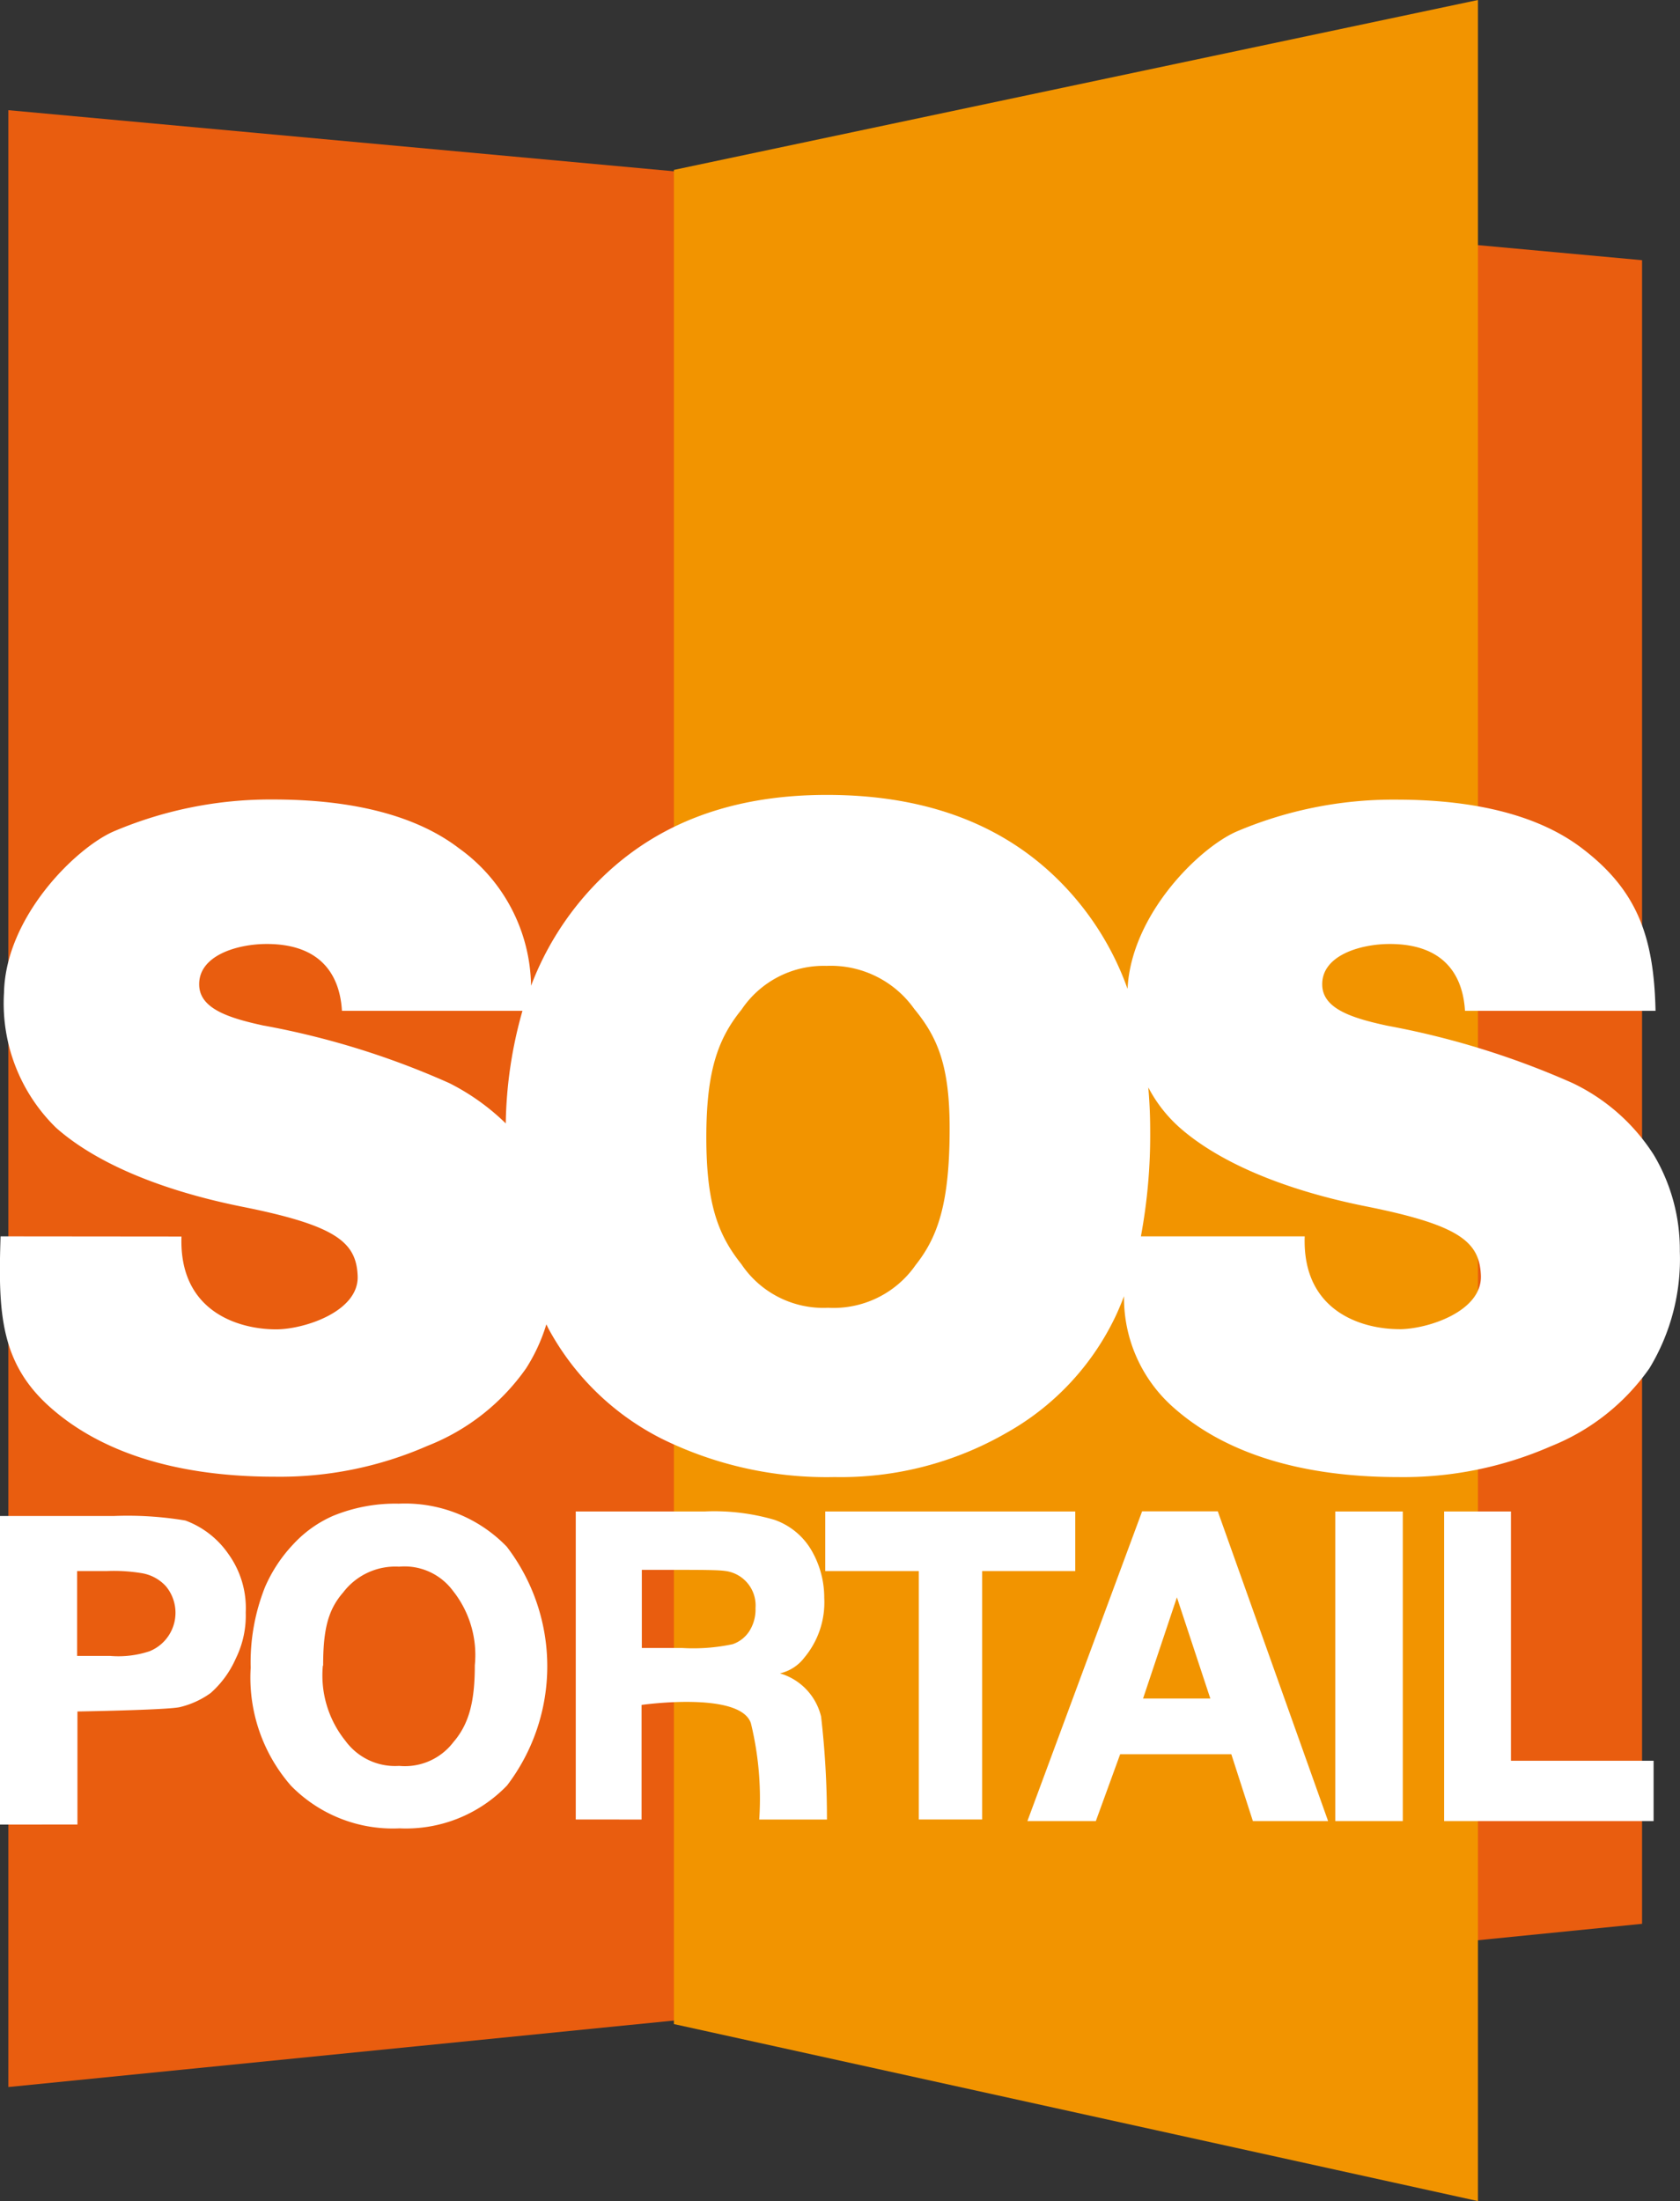
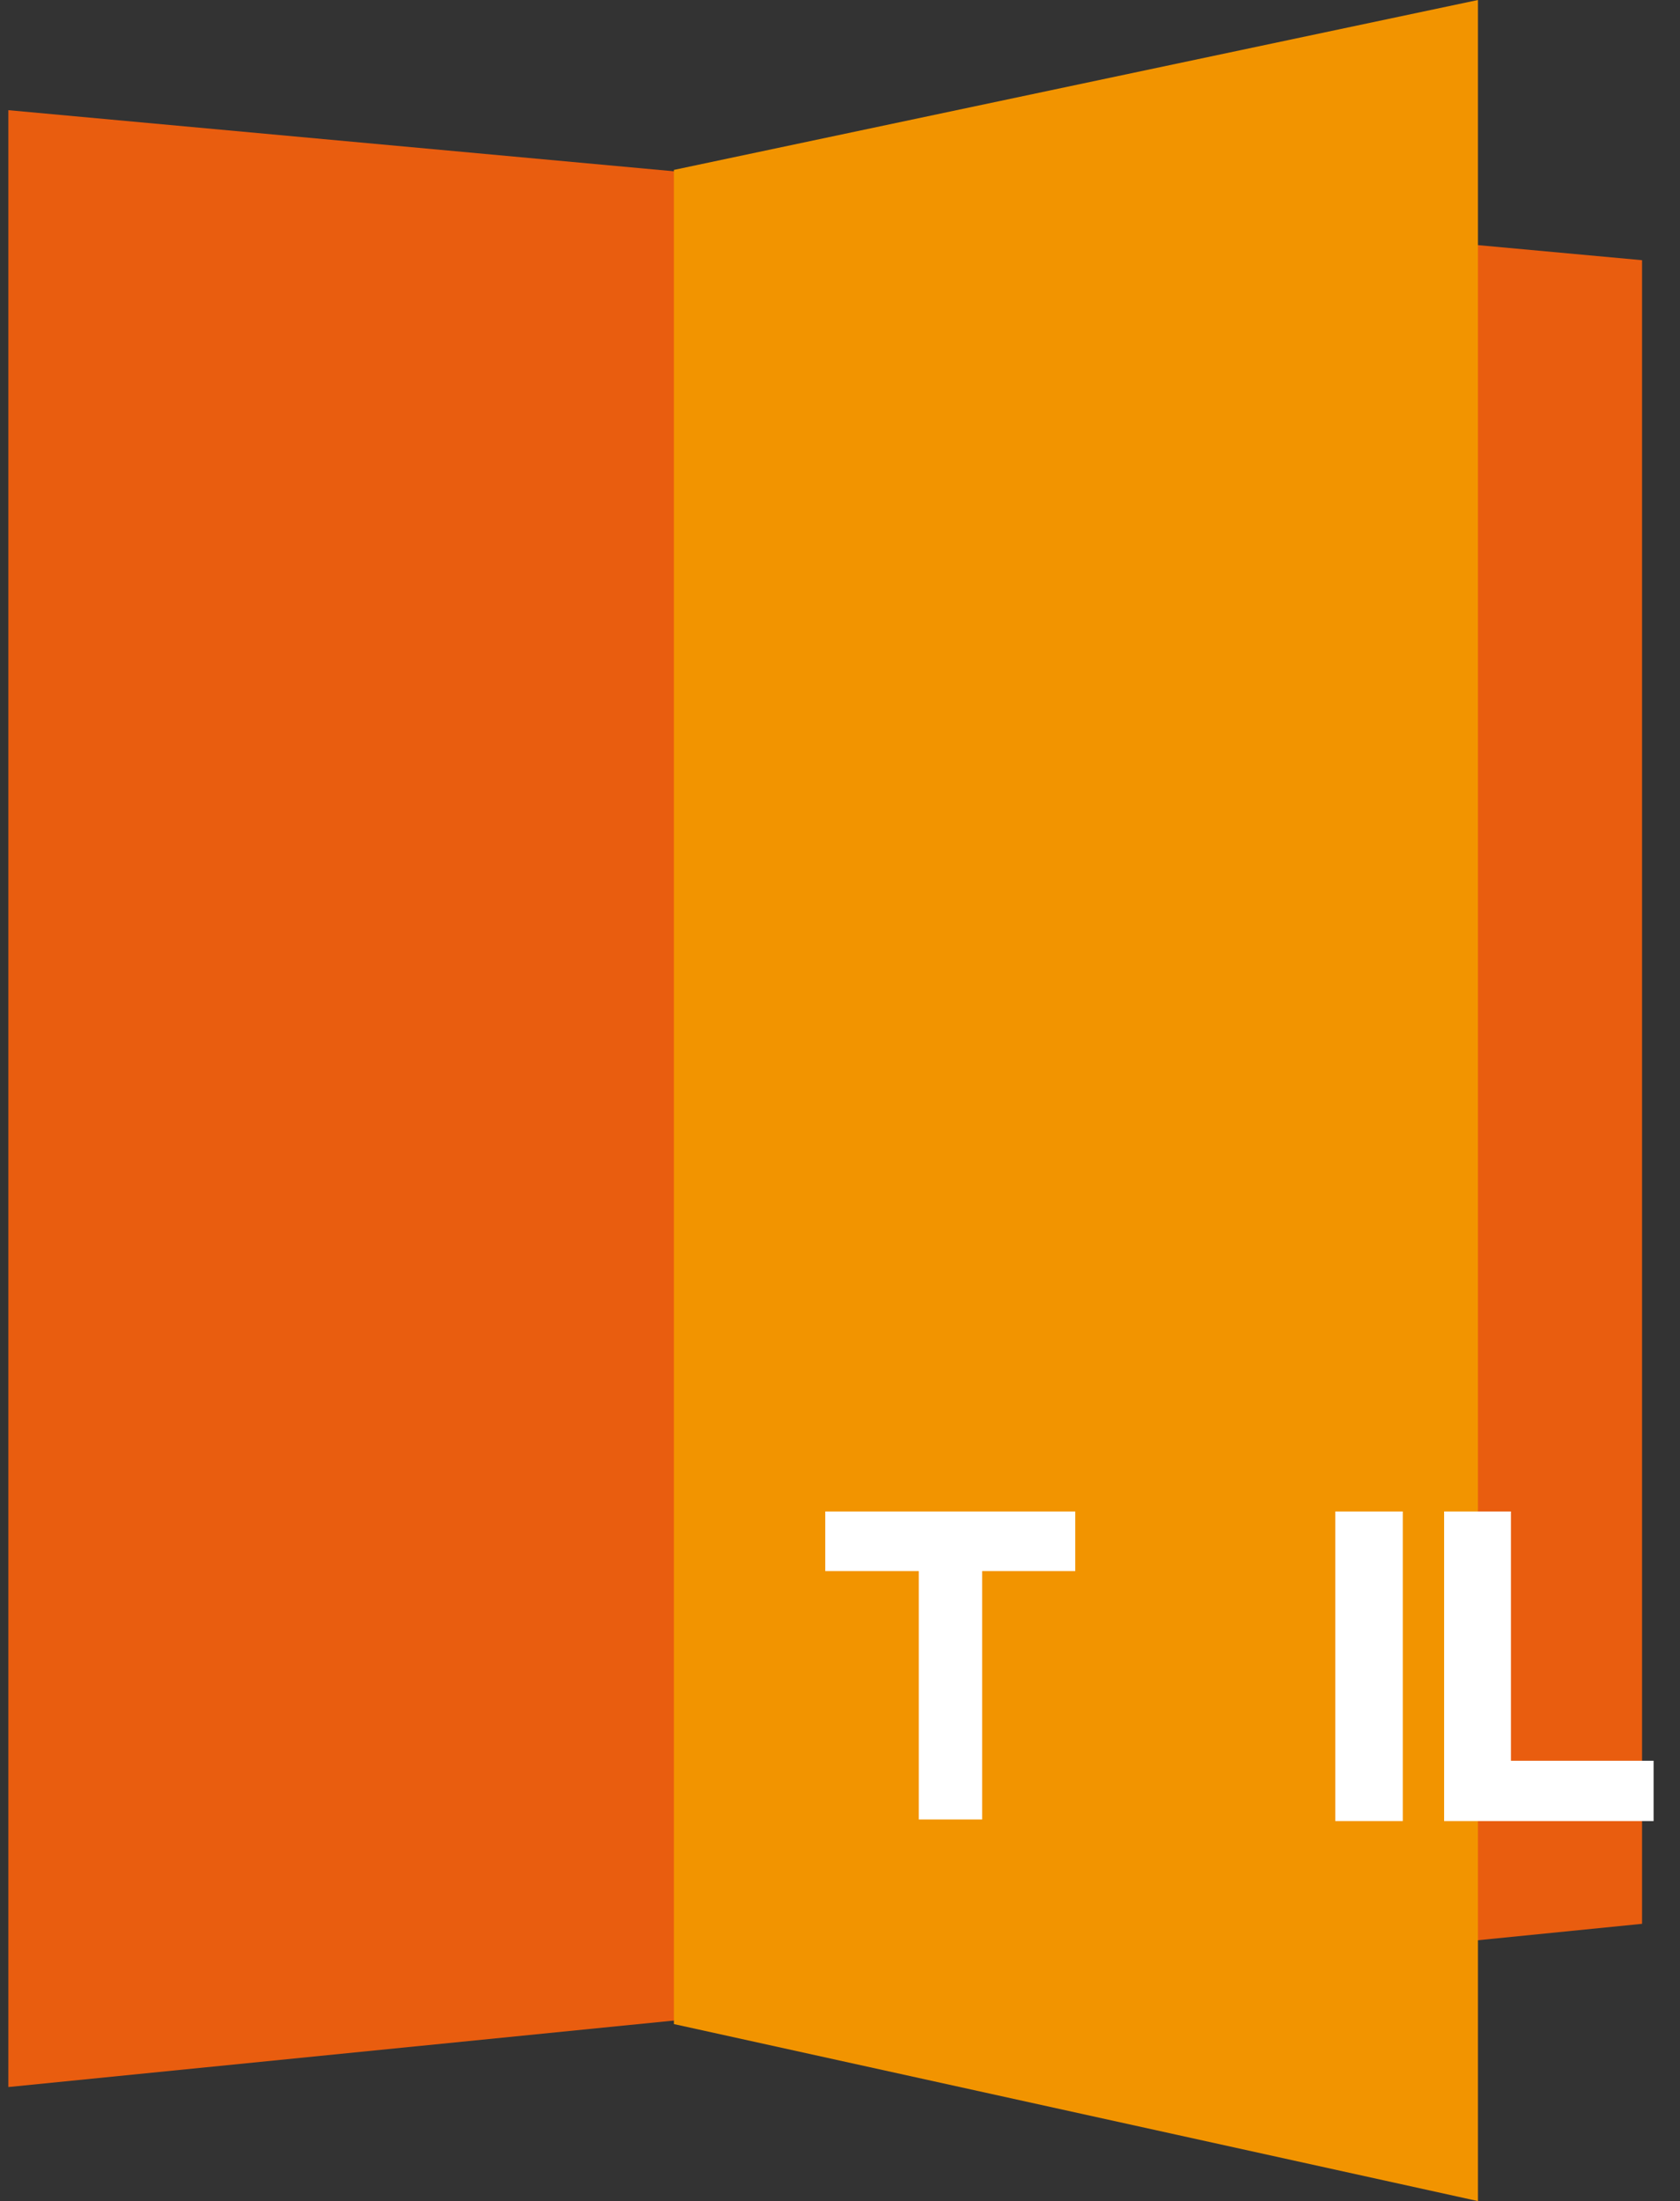
<svg xmlns="http://www.w3.org/2000/svg" id="Calque_2" data-name="Calque 2" width="89.334" height="117.032" viewBox="0 0 89.334 117.032">
  <rect x="0" y="0" width="89.334" height="117.032" fill="#333333" stroke="none" />
  <g id="Calque_1-2" data-name="Calque 1-2" transform="translate(0 0)">
    <path id="Tracé_193" data-name="Tracé 193" d="M87.873,109.622,1,118.3V13.19l86.873,7.977Z" transform="translate(-0.556 -7.332)" fill="#e95d0f" />
    <path id="Tracé_194" data-name="Tracé 194" d="M123.435,117.032,80.68,107.62V9.034L123.435,0Z" transform="translate(-44.845 0)" fill="#f29400" />
-     <path id="Tracé_195" data-name="Tracé 195" d="M87.944,114.3a10.463,10.463,0,0,0-4.331-3.829,43.938,43.938,0,0,0-9.851-3.047c-1.852-.4-3.393-.888-3.451-2.123-.076-1.608,2.025-2.221,3.589-2.221,3.251,0,3.917,2.1,4,3.553H88.033c-.084-3.931-.964-6.4-3.9-8.634-2.221-1.7-5.543-2.594-9.883-2.594a21.273,21.273,0,0,0-8.519,1.706c-1.994.888-5.579,4.411-5.774,8.355a15.438,15.438,0,0,0-3.349-5.454c-2.989-3.149-7.142-4.859-12.641-4.859-5.37,0-9.438,1.706-12.437,4.886a15.874,15.874,0,0,0-3.291,5.263,9.148,9.148,0,0,0-3.833-7.311c-2.221-1.7-5.543-2.594-9.883-2.594A21.284,21.284,0,0,0,6.01,97.109C4,98.01.3,101.644.213,105.668a9.249,9.249,0,0,0,2.767,7.182c1.972,1.75,5.277,3.269,9.9,4.2,5.01,1,6.067,1.888,6.138,3.682.076,1.888-2.838,2.838-4.335,2.838-2.008,0-5.174-.951-5.032-4.935l-9.621-.009c-.129,4-.04,6.729,2.665,9.11,2.376,2.1,6.152,3.669,11.926,3.669a19.54,19.54,0,0,0,8.106-1.639,11.549,11.549,0,0,0,5.25-4.126,9.4,9.4,0,0,0,1.075-2.336c.044.08.08.169.124.249a14.036,14.036,0,0,0,6,5.827,19.79,19.79,0,0,0,9.2,2.043,17.646,17.646,0,0,0,9.167-2.363,13.98,13.98,0,0,0,5.663-5.952c.209-.413.391-.853.564-1.3a7.758,7.758,0,0,0,2.665,5.947c2.381,2.1,6.156,3.669,11.93,3.669a19.54,19.54,0,0,0,8.106-1.639,11.677,11.677,0,0,0,5.237-4.144,11.2,11.2,0,0,0,1.617-6.218A9.843,9.843,0,0,0,87.944,114.3Zm-73.9-6.876c-1.852-.4-3.393-.888-3.451-2.123-.076-1.608,2.025-2.221,3.589-2.221,3.251,0,3.918,2.1,4,3.553h9.6a22.917,22.917,0,0,0-.888,5.987,12.051,12.051,0,0,0-3-2.141A43.234,43.234,0,0,0,14.049,107.422Zm34.645,12.725a5.314,5.314,0,0,1-4.655,2.274A5.251,5.251,0,0,1,39.42,120.1c-1.239-1.55-1.861-3.2-1.861-6.742s.622-5.246,1.874-6.791a5.258,5.258,0,0,1,4.517-2.323,5.436,5.436,0,0,1,4.664,2.287c1.257,1.523,1.883,3.047,1.883,6.347,0,3.926-.6,5.747-1.808,7.271Zm25.721,3.411c-2,0-5.17-.95-5.032-4.935H60.668a29.5,29.5,0,0,0,.493-5.619c0-.8-.036-1.559-.1-2.3a7.49,7.49,0,0,0,1.648,2.119c1.963,1.741,5.277,3.269,9.9,4.2,5.01,1,6.067,1.888,6.138,3.682.071,1.919-2.847,2.856-4.344,2.856Z" transform="translate(0 -52.888)" fill="#fff" />
-     <path id="Tracé_196" data-name="Tracé 196" d="M0,197.868V181.461H6.041a18.573,18.573,0,0,1,3.815.24,4.793,4.793,0,0,1,2.287,1.777,4.919,4.919,0,0,1,.924,3.109,5.171,5.171,0,0,1-.533,2.461,5.282,5.282,0,0,1-1.332,1.825,4.63,4.63,0,0,1-1.661.755c-.768.151-5.423.227-5.423.227v6.009Zm4.1-13.48V188.9H5.854a5.252,5.252,0,0,0,2.1-.249,2.206,2.206,0,0,0,.871-3.451,2.221,2.221,0,0,0-1.293-.7,9.047,9.047,0,0,0-1.865-.111Z" transform="translate(0 -100.855)" fill="#fff" />
-     <path id="Tracé_197" data-name="Tracé 197" d="M30,188.725a10.848,10.848,0,0,1,.76-4.286,7.84,7.84,0,0,1,1.51-2.287,6.317,6.317,0,0,1,2.1-1.5,8.725,8.725,0,0,1,3.5-.653,7.522,7.522,0,0,1,5.747,2.287,10.462,10.462,0,0,1,.018,12.694,7.461,7.461,0,0,1-5.721,2.283,7.576,7.576,0,0,1-5.774-2.27A8.73,8.73,0,0,1,30,188.725Zm3.838-.115a5.549,5.549,0,0,0,1.2,4,3.27,3.27,0,0,0,2.856,1.332,3.241,3.241,0,0,0,2.883-1.261c.835-.968,1.141-2.154,1.141-4.091a5.489,5.489,0,0,0-1.177-3.975,3.2,3.2,0,0,0-2.847-1.266,3.487,3.487,0,0,0-2.971,1.364c-.813.928-1.07,1.981-1.07,3.9Z" transform="translate(-16.67 -100.049)" fill="#fff" />
-     <path id="Tracé_198" data-name="Tracé 198" d="M68.93,197.316V180.94h6.827a11.4,11.4,0,0,1,3.74.444,3.687,3.687,0,0,1,1.9,1.51,5,5,0,0,1,.746,2.638,4.576,4.576,0,0,1-1.057,3.176,2.261,2.261,0,0,1-1.3.839,3.162,3.162,0,0,1,2.19,2.3,47.524,47.524,0,0,1,.311,5.472h-3.6a16.888,16.888,0,0,0-.444-5.121c-.577-1.719-5.814-.973-5.814-.973v6.094Zm3.513-9.119h2.128a10.084,10.084,0,0,0,2.7-.2,1.723,1.723,0,0,0,.888-.693,2.14,2.14,0,0,0,.329-1.226,1.848,1.848,0,0,0-1.652-1.981c-.262-.036-.844-.053-2.159-.053H72.443Z" transform="translate(-38.314 -100.574)" fill="#fff" />
    <path id="Tracé_199" data-name="Tracé 199" d="M103.775,197.316V184.107H98.8V180.94h13.294v3.167h-4.952v13.209Z" transform="translate(-54.917 -100.574)" fill="#fff" />
-     <path id="Tracé_200" data-name="Tracé 200" d="M138.99,197.389h-4l-1.146-3.553h-5.912l-1.293,3.553H123l6.1-16.469h4.024Zm-6.263-6.516-1.777-5.379-1.8,5.379Z" transform="translate(-68.368 -100.562)" fill="#fff" />
    <path id="Tracé_201" data-name="Tracé 201" d="M159.86,197.4V180.94h3.589V197.4Z" transform="translate(-88.856 -100.574)" fill="#fff" />
    <path id="Tracé_202" data-name="Tracé 202" d="M172.89,197.4V180.94h3.553v13.254h7.586V197.4Z" transform="translate(-96.099 -100.574)" fill="#fff" />
  </g>
</svg>